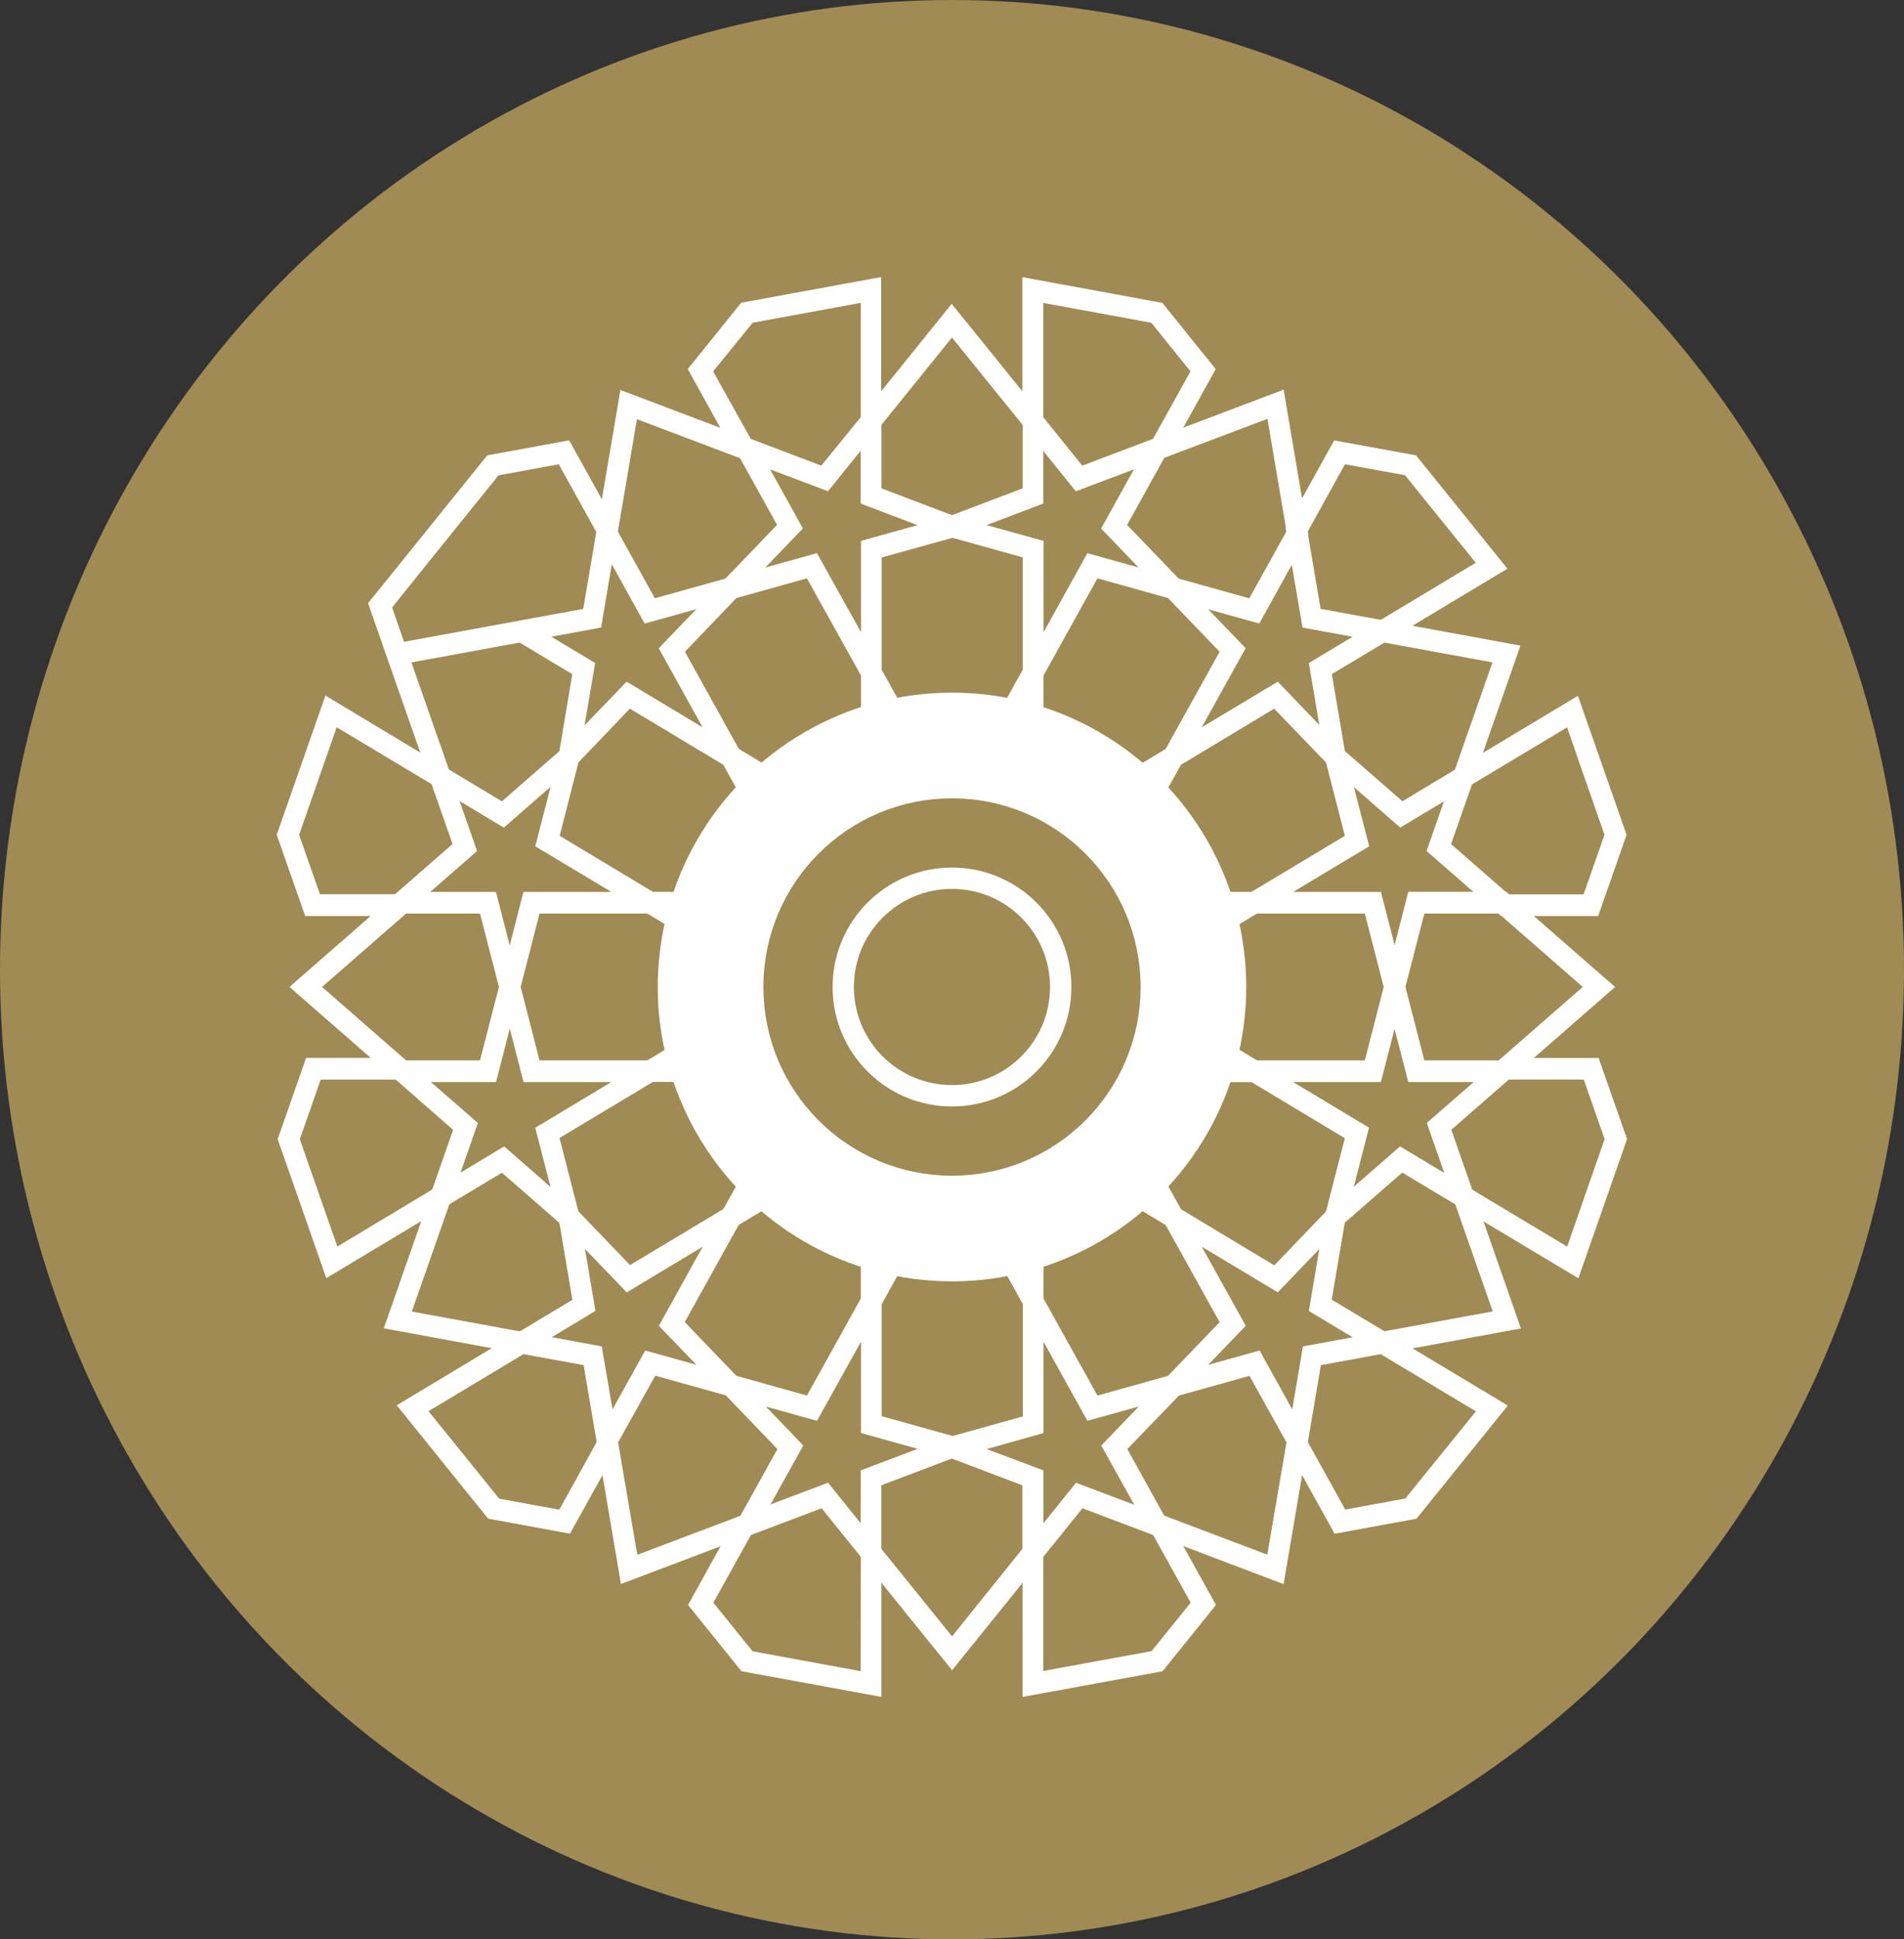
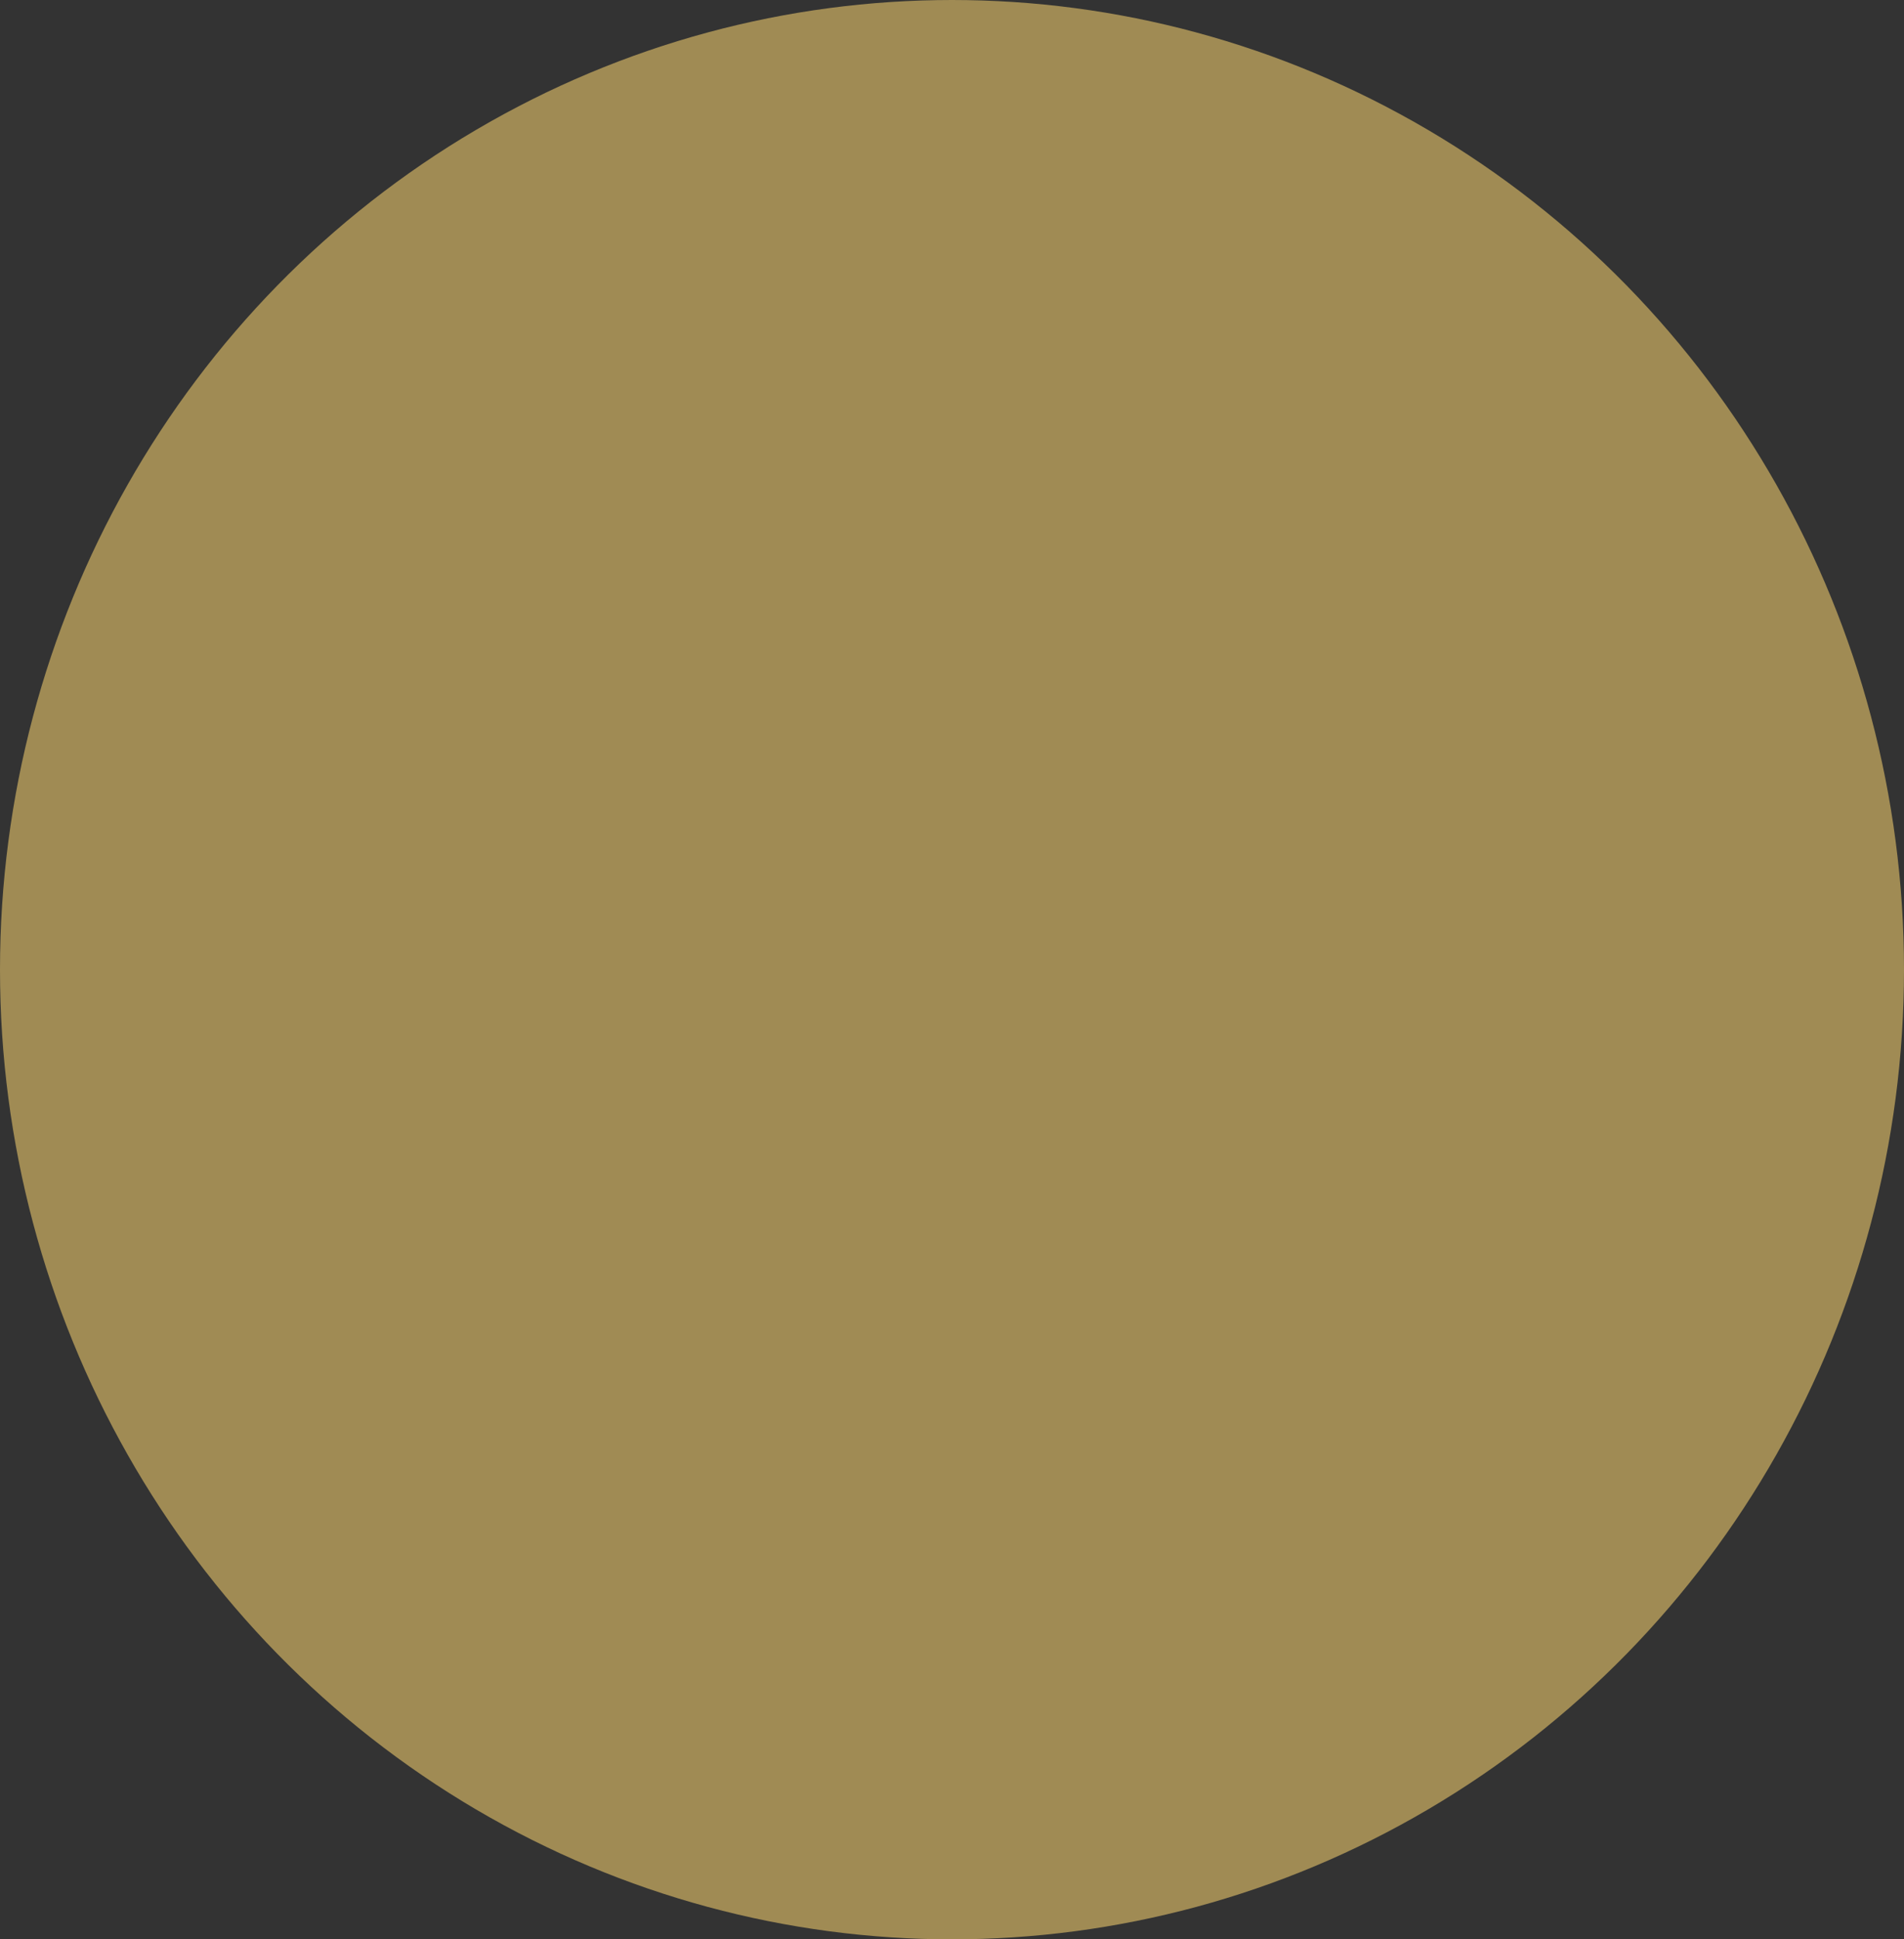
<svg xmlns="http://www.w3.org/2000/svg" width="55" height="56" viewBox="0 0 55 56" fill="none">
  <rect x="0" y="0" width="55" height="56" fill="#333333" stroke="none" />
  <ellipse cx="27.5" cy="28" rx="27.5" ry="28" fill="#A08B54" />
  <g clip-path="url(#clip0_701_190)">
-     <path d="M46.178 30.549H44.308L46.655 28.5L44.308 26.452H46.165L46.986 24.106C46.911 23.894 46.236 21.96 45.581 20.092L42.837 21.74L43.92 18.642L40.8 18.07L43.544 16.422L40.905 13.149L38.54 12.717L37.612 14.391L37.08 11.252L34.181 12.349L35.118 10.659L33.576 8.746L29.533 8.003V11.301C28.364 9.852 27.907 9.285 27.49 8.774L25.454 11.3V8L21.41 8.742L19.867 10.657L20.808 12.354L17.921 11.261L17.386 14.418L16.441 12.715L14.075 13.149C10.889 17.096 12.202 15.468 10.632 17.418L11.06 18.642C11.188 19.008 11.14 18.871 11.268 19.238L12.141 21.732L9.4 20.086L7.994 24.105C8.213 24.73 8.579 25.774 8.816 26.451H10.707L8.362 28.498L10.708 30.547H8.842L8.021 32.894C8.485 34.213 8.958 35.574 9.425 36.907L12.17 35.259L11.086 38.356L14.206 38.93L11.461 40.578L14.1 43.852L16.464 44.285L17.404 42.595L17.937 45.739L20.815 44.649L19.875 46.345L21.418 48.258L25.46 48.999V45.701C26.617 47.136 27.005 47.616 27.503 48.228L29.538 45.707V49L33.581 48.259L35.125 46.344L34.181 44.644L37.079 45.742L37.613 42.595L38.553 44.288L40.917 43.854L43.555 40.587L40.804 38.935C42.64 38.599 43.126 38.51 43.934 38.36L42.853 35.269L45.594 36.911L47 32.892C46.794 32.31 46.426 31.259 46.178 30.549ZM45.72 28.499L43.373 30.548L43.292 30.619H41.144L40.598 28.499L41.144 26.38H43.28L43.361 26.451H43.376L45.72 28.499ZM37.328 40.698L36.386 38.997L34.9 39.411L35.985 38.283L34.714 35.998L36.91 37.317L38.11 36.068L37.808 37.856L39.073 38.615L37.637 38.879L37.328 40.698ZM24.861 43.982L23.919 42.814L22.258 43.442L23.204 41.739L22.123 40.615L23.599 41.027L24.871 38.744V41.38L26.509 41.836L24.866 42.458L24.861 43.982ZM17.382 38.877L15.937 38.612L17.2 37.854L16.897 36.062L18.104 37.318L20.3 35.999L19.032 38.284L20.114 39.408L18.638 38.997L17.694 40.696L17.382 38.877ZM12.447 31.246H14.329L14.726 29.701L15.123 31.246H17.658L15.462 32.565L15.902 34.274L14.564 33.103L13.303 33.86C13.66 32.839 13.71 32.701 13.803 32.426L12.447 31.246ZM17.673 16.294L18.622 18.006L20.115 17.589L19.029 18.719L20.296 21.002L18.101 19.684L16.885 20.946L17.192 19.145L15.926 18.385L17.363 18.121L17.673 16.294ZM30.136 13.02L31.077 14.187L32.757 13.552L31.807 15.262L32.889 16.386L31.411 15.974L30.145 18.257V15.619L28.5 15.162L30.136 14.541V13.02ZM37.626 18.122L39.071 18.387L37.808 19.146L38.11 20.934L36.91 19.685L34.714 21.001L35.982 18.717L34.9 17.593L36.377 18.005L37.315 16.31L37.626 18.122ZM42.56 25.752H40.68L40.286 27.292L39.89 25.755H37.355L39.551 24.437L39.111 22.73L40.449 23.897L41.71 23.14C41.35 24.166 41.299 24.315 41.209 24.573L42.56 25.752ZM38.306 34.968L38.295 34.978V34.992L36.809 36.538L34.116 34.918L32.079 31.247H36.155L38.848 32.867L38.306 34.968ZM33.739 39.729L31.702 40.298L30.144 37.497V33.255L33.672 35.374L35.231 38.179L33.739 39.729ZM27.5 41.457H27.489L25.468 40.894V37.66L27.51 33.989L29.548 37.66V40.9L27.521 41.465L27.5 41.457ZM21.272 39.728L19.78 38.177L21.337 35.372L24.866 33.252V37.497L23.309 40.298L21.272 39.728ZM16.713 34.977L16.705 34.97L16.162 32.86L18.86 31.241H22.935L20.897 34.911L18.199 36.531L16.714 34.985L16.713 34.977ZM18.699 26.38L22.228 28.499L18.699 30.619H15.585L15.04 28.499L15.585 26.38H18.699ZM16.709 22.015L18.195 20.463L20.893 22.083C20.919 22.131 22.87 25.646 22.931 25.753H18.86L16.167 24.134L16.709 22.015ZM21.272 17.269L23.309 16.7L24.871 19.506V23.745L21.343 21.626L19.785 18.819L21.272 17.269ZM25.468 19.338V16.098L27.485 15.537H27.497L27.516 15.53L29.543 16.095V19.338L27.506 23.008L25.468 19.338ZM38.295 22.019L38.306 22.029L38.849 24.135L36.151 25.754H32.076L34.114 22.084L36.806 20.464L38.292 22.005L38.295 22.019ZM31.035 30.616H29.543V32.168L28.25 31.395L27.508 32.738L26.765 31.395L25.472 32.168V30.619H23.976L24.719 29.275L23.427 28.502L24.718 27.73L23.975 26.386H25.468V24.828L26.759 25.601L27.502 24.258L28.245 25.601L29.538 24.828V26.38H31.03L30.287 27.725L31.578 28.497L30.287 29.27L31.035 30.616ZM21.935 22.705L24.871 24.467V25.754H23.629L21.935 22.705ZM31.107 27.491L31.725 26.376H35.106L32.178 28.135L31.107 27.491ZM31.378 25.752H30.144V24.468L33.073 22.709L31.378 25.752ZM28.471 24.747L27.853 23.632L29.543 20.594V24.111L28.471 24.747ZM25.468 20.594L27.159 23.64L26.543 24.747L25.471 24.104L25.468 20.594ZM23.282 26.389L23.9 27.504L22.828 28.138L19.901 26.38L23.282 26.389ZM22.828 28.861L23.899 29.504L23.281 30.619H19.901L22.828 28.861ZM23.628 31.244H24.871V32.532L21.942 34.291L23.628 31.244ZM25.467 32.893L26.543 32.25L27.161 33.364L25.47 36.41L25.467 32.893ZM27.851 33.364L28.471 32.25L29.542 32.893V36.41L27.851 33.364ZM30.143 32.532V31.244H31.381L33.072 34.291L30.143 32.532ZM31.728 30.619L31.11 29.504L32.181 28.861L35.109 30.619H31.728ZM32.782 28.499L36.311 26.38H39.425L39.971 28.499L39.425 30.619H36.311L32.782 28.499ZM35.231 18.82L33.672 21.626L30.144 23.745V19.506L31.701 16.7L33.739 17.269L35.231 18.82ZM24.871 15.619V18.256L23.599 15.972L22.107 16.388L23.193 15.259L22.246 13.554L23.918 14.185L24.861 13.016V14.541L26.504 15.164L24.871 15.619ZM17.658 25.754H15.121L14.724 27.3L14.327 25.754H12.428L13.781 24.574L13.276 23.131L14.553 23.898L15.905 22.719L15.462 24.437L17.658 25.754ZM30.144 41.38V38.744L31.411 41.027L32.897 40.613L31.812 41.741L32.764 43.451L31.084 42.816L30.141 43.984V42.458L28.5 41.843L30.144 41.38ZM37.353 31.244H39.889L40.284 29.708L40.68 31.244H42.572L41.215 32.426L41.72 33.869L40.443 33.103L39.106 34.269L39.546 32.563L37.353 31.244ZM46.348 24.104L45.745 25.825H43.592L43.51 25.753H43.495L41.917 24.374C42.047 23.998 42.265 23.377 42.52 22.652L42.575 22.618L45.268 21.003C45.606 21.982 46.004 23.122 46.348 24.104ZM42.028 22.225C41.945 22.276 42.111 22.176 40.511 23.137L38.849 21.688L38.472 19.466L39.992 18.555L43.112 19.127L42.028 22.225ZM38.852 13.406L40.587 13.723L42.63 16.251L39.885 17.899L38.148 17.581L37.789 15.469L37.796 15.455L37.778 15.346L38.852 13.406ZM37.145 15.231L37.137 15.244L37.156 15.353L36.088 17.277L34.05 16.709L32.558 15.158L33.633 13.22L36.612 12.094L37.145 15.231ZM33.257 9.32L34.389 10.723L33.306 12.673L31.263 13.446L30.136 12.046V8.747L33.257 9.32ZM27.499 9.745C28.144 10.543 28.892 11.473 29.542 12.271V14.102L27.499 14.875L25.462 14.102V12.267L27.499 9.745ZM21.742 9.319L24.865 8.745V12.044L23.725 13.446L21.687 12.673L20.6 10.723L21.742 9.319ZM18.399 12.104L21.377 13.231L22.447 15.156L20.954 16.707L18.917 17.276L17.848 15.35L18.399 12.104ZM14.406 13.725L16.141 13.406L17.225 15.36L16.848 17.582C12.654 18.355 13.292 18.234 11.671 18.532L11.326 17.543C12.683 15.854 10.856 18.117 14.401 13.725H14.406ZM15.01 18.555L16.531 19.468L16.159 21.69L14.498 23.139L12.966 22.219L11.885 19.128L15.01 18.555ZM8.64 24.105L9.726 21L12.466 22.642L13.072 24.373L11.41 25.822H9.242C9.111 25.45 8.894 24.83 8.64 24.105ZM11.73 26.38H13.866L14.412 28.499L13.866 30.619H11.73L9.303 28.499L11.73 26.38ZM8.661 32.896L9.263 31.174H11.43L11.511 31.245L13.089 32.625L12.486 34.348L9.745 35.995C9.403 35.017 9.004 33.877 8.661 32.896ZM12.98 34.774L14.498 33.863L16.159 35.312L16.535 37.533L15.016 38.445L11.896 37.872L12.98 34.774ZM16.156 43.593L14.421 43.276L12.378 40.749L15.123 39.101L16.859 39.419L17.236 41.64L16.156 43.593ZM17.855 41.65L18.928 39.724L20.966 40.292L22.457 41.843L21.388 43.769L18.409 44.896L17.855 41.65ZM24.861 48.256C23.527 48.01 22.759 47.869 21.739 47.682L20.607 46.279L21.691 44.325L23.734 43.552L24.866 44.955L24.861 48.256ZM27.501 47.252C26.857 46.454 26.108 45.524 25.458 44.724V42.889L27.495 42.117L29.533 42.889V44.724L27.501 47.252ZM33.258 47.678L30.136 48.251V44.957L31.268 43.553L33.311 44.325L34.395 46.279C34.147 46.584 33.739 47.09 33.262 47.682L33.258 47.678ZM36.608 44.892L33.629 43.765L32.564 41.843L34.056 40.298L36.093 39.729L37.162 41.65L36.608 44.892ZM40.594 43.271L38.86 43.59L37.779 41.64L38.156 39.419L39.884 39.102L42.634 40.754L40.594 43.271ZM39.991 38.441L38.469 37.529L38.846 35.307L40.507 33.858L42.039 34.778L43.12 37.868L39.991 38.441ZM45.27 35.996L42.529 34.354L41.923 32.623L43.502 31.244L43.583 31.172H45.749C45.88 31.548 46.097 32.168 46.352 32.894L45.27 35.996Z" fill="white" />
-     <circle cx="27.5" cy="28.5" r="8.5" fill="white" />
+     <path d="M46.178 30.549H44.308L46.655 28.5L44.308 26.452H46.165L46.986 24.106C46.911 23.894 46.236 21.96 45.581 20.092L42.837 21.74L43.92 18.642L40.8 18.07L43.544 16.422L40.905 13.149L38.54 12.717L37.612 14.391L37.08 11.252L34.181 12.349L35.118 10.659L33.576 8.746L29.533 8.003V11.301C28.364 9.852 27.907 9.285 27.49 8.774L25.454 11.3V8L21.41 8.742L19.867 10.657L20.808 12.354L17.921 11.261L17.386 14.418L16.441 12.715L14.075 13.149C10.889 17.096 12.202 15.468 10.632 17.418L11.06 18.642C11.188 19.008 11.14 18.871 11.268 19.238L12.141 21.732L9.4 20.086L7.994 24.105C8.213 24.73 8.579 25.774 8.816 26.451H10.707L8.362 28.498L10.708 30.547H8.842L8.021 32.894C8.485 34.213 8.958 35.574 9.425 36.907L12.17 35.259L11.086 38.356L14.206 38.93L11.461 40.578L14.1 43.852L16.464 44.285L17.404 42.595L17.937 45.739L20.815 44.649L19.875 46.345L21.418 48.258L25.46 48.999V45.701C26.617 47.136 27.005 47.616 27.503 48.228L29.538 45.707V49L33.581 48.259L35.125 46.344L34.181 44.644L37.079 45.742L37.613 42.595L38.553 44.288L40.917 43.854L43.555 40.587L40.804 38.935C42.64 38.599 43.126 38.51 43.934 38.36L42.853 35.269L45.594 36.911L47 32.892C46.794 32.31 46.426 31.259 46.178 30.549ZM45.72 28.499L43.373 30.548L43.292 30.619H41.144L40.598 28.499L41.144 26.38H43.28L43.361 26.451H43.376L45.72 28.499ZM37.328 40.698L36.386 38.997L34.9 39.411L35.985 38.283L34.714 35.998L36.91 37.317L38.11 36.068L37.808 37.856L39.073 38.615L37.637 38.879L37.328 40.698ZM24.861 43.982L23.919 42.814L22.258 43.442L23.204 41.739L22.123 40.615L23.599 41.027L24.871 38.744V41.38L26.509 41.836L24.866 42.458L24.861 43.982ZM17.382 38.877L15.937 38.612L16.897 36.062L18.104 37.318L20.3 35.999L19.032 38.284L20.114 39.408L18.638 38.997L17.694 40.696L17.382 38.877ZM12.447 31.246H14.329L14.726 29.701L15.123 31.246H17.658L15.462 32.565L15.902 34.274L14.564 33.103L13.303 33.86C13.66 32.839 13.71 32.701 13.803 32.426L12.447 31.246ZM17.673 16.294L18.622 18.006L20.115 17.589L19.029 18.719L20.296 21.002L18.101 19.684L16.885 20.946L17.192 19.145L15.926 18.385L17.363 18.121L17.673 16.294ZM30.136 13.02L31.077 14.187L32.757 13.552L31.807 15.262L32.889 16.386L31.411 15.974L30.145 18.257V15.619L28.5 15.162L30.136 14.541V13.02ZM37.626 18.122L39.071 18.387L37.808 19.146L38.11 20.934L36.91 19.685L34.714 21.001L35.982 18.717L34.9 17.593L36.377 18.005L37.315 16.31L37.626 18.122ZM42.56 25.752H40.68L40.286 27.292L39.89 25.755H37.355L39.551 24.437L39.111 22.73L40.449 23.897L41.71 23.14C41.35 24.166 41.299 24.315 41.209 24.573L42.56 25.752ZM38.306 34.968L38.295 34.978V34.992L36.809 36.538L34.116 34.918L32.079 31.247H36.155L38.848 32.867L38.306 34.968ZM33.739 39.729L31.702 40.298L30.144 37.497V33.255L33.672 35.374L35.231 38.179L33.739 39.729ZM27.5 41.457H27.489L25.468 40.894V37.66L27.51 33.989L29.548 37.66V40.9L27.521 41.465L27.5 41.457ZM21.272 39.728L19.78 38.177L21.337 35.372L24.866 33.252V37.497L23.309 40.298L21.272 39.728ZM16.713 34.977L16.705 34.97L16.162 32.86L18.86 31.241H22.935L20.897 34.911L18.199 36.531L16.714 34.985L16.713 34.977ZM18.699 26.38L22.228 28.499L18.699 30.619H15.585L15.04 28.499L15.585 26.38H18.699ZM16.709 22.015L18.195 20.463L20.893 22.083C20.919 22.131 22.87 25.646 22.931 25.753H18.86L16.167 24.134L16.709 22.015ZM21.272 17.269L23.309 16.7L24.871 19.506V23.745L21.343 21.626L19.785 18.819L21.272 17.269ZM25.468 19.338V16.098L27.485 15.537H27.497L27.516 15.53L29.543 16.095V19.338L27.506 23.008L25.468 19.338ZM38.295 22.019L38.306 22.029L38.849 24.135L36.151 25.754H32.076L34.114 22.084L36.806 20.464L38.292 22.005L38.295 22.019ZM31.035 30.616H29.543V32.168L28.25 31.395L27.508 32.738L26.765 31.395L25.472 32.168V30.619H23.976L24.719 29.275L23.427 28.502L24.718 27.73L23.975 26.386H25.468V24.828L26.759 25.601L27.502 24.258L28.245 25.601L29.538 24.828V26.38H31.03L30.287 27.725L31.578 28.497L30.287 29.27L31.035 30.616ZM21.935 22.705L24.871 24.467V25.754H23.629L21.935 22.705ZM31.107 27.491L31.725 26.376H35.106L32.178 28.135L31.107 27.491ZM31.378 25.752H30.144V24.468L33.073 22.709L31.378 25.752ZM28.471 24.747L27.853 23.632L29.543 20.594V24.111L28.471 24.747ZM25.468 20.594L27.159 23.64L26.543 24.747L25.471 24.104L25.468 20.594ZM23.282 26.389L23.9 27.504L22.828 28.138L19.901 26.38L23.282 26.389ZM22.828 28.861L23.899 29.504L23.281 30.619H19.901L22.828 28.861ZM23.628 31.244H24.871V32.532L21.942 34.291L23.628 31.244ZM25.467 32.893L26.543 32.25L27.161 33.364L25.47 36.41L25.467 32.893ZM27.851 33.364L28.471 32.25L29.542 32.893V36.41L27.851 33.364ZM30.143 32.532V31.244H31.381L33.072 34.291L30.143 32.532ZM31.728 30.619L31.11 29.504L32.181 28.861L35.109 30.619H31.728ZM32.782 28.499L36.311 26.38H39.425L39.971 28.499L39.425 30.619H36.311L32.782 28.499ZM35.231 18.82L33.672 21.626L30.144 23.745V19.506L31.701 16.7L33.739 17.269L35.231 18.82ZM24.871 15.619V18.256L23.599 15.972L22.107 16.388L23.193 15.259L22.246 13.554L23.918 14.185L24.861 13.016V14.541L26.504 15.164L24.871 15.619ZM17.658 25.754H15.121L14.724 27.3L14.327 25.754H12.428L13.781 24.574L13.276 23.131L14.553 23.898L15.905 22.719L15.462 24.437L17.658 25.754ZM30.144 41.38V38.744L31.411 41.027L32.897 40.613L31.812 41.741L32.764 43.451L31.084 42.816L30.141 43.984V42.458L28.5 41.843L30.144 41.38ZM37.353 31.244H39.889L40.284 29.708L40.68 31.244H42.572L41.215 32.426L41.72 33.869L40.443 33.103L39.106 34.269L39.546 32.563L37.353 31.244ZM46.348 24.104L45.745 25.825H43.592L43.51 25.753H43.495L41.917 24.374C42.047 23.998 42.265 23.377 42.52 22.652L42.575 22.618L45.268 21.003C45.606 21.982 46.004 23.122 46.348 24.104ZM42.028 22.225C41.945 22.276 42.111 22.176 40.511 23.137L38.849 21.688L38.472 19.466L39.992 18.555L43.112 19.127L42.028 22.225ZM38.852 13.406L40.587 13.723L42.63 16.251L39.885 17.899L38.148 17.581L37.789 15.469L37.796 15.455L37.778 15.346L38.852 13.406ZM37.145 15.231L37.137 15.244L37.156 15.353L36.088 17.277L34.05 16.709L32.558 15.158L33.633 13.22L36.612 12.094L37.145 15.231ZM33.257 9.32L34.389 10.723L33.306 12.673L31.263 13.446L30.136 12.046V8.747L33.257 9.32ZM27.499 9.745C28.144 10.543 28.892 11.473 29.542 12.271V14.102L27.499 14.875L25.462 14.102V12.267L27.499 9.745ZM21.742 9.319L24.865 8.745V12.044L23.725 13.446L21.687 12.673L20.6 10.723L21.742 9.319ZM18.399 12.104L21.377 13.231L22.447 15.156L20.954 16.707L18.917 17.276L17.848 15.35L18.399 12.104ZM14.406 13.725L16.141 13.406L17.225 15.36L16.848 17.582C12.654 18.355 13.292 18.234 11.671 18.532L11.326 17.543C12.683 15.854 10.856 18.117 14.401 13.725H14.406ZM15.01 18.555L16.531 19.468L16.159 21.69L14.498 23.139L12.966 22.219L11.885 19.128L15.01 18.555ZM8.64 24.105L9.726 21L12.466 22.642L13.072 24.373L11.41 25.822H9.242C9.111 25.45 8.894 24.83 8.64 24.105ZM11.73 26.38H13.866L14.412 28.499L13.866 30.619H11.73L9.303 28.499L11.73 26.38ZM8.661 32.896L9.263 31.174H11.43L11.511 31.245L13.089 32.625L12.486 34.348L9.745 35.995C9.403 35.017 9.004 33.877 8.661 32.896ZM12.98 34.774L14.498 33.863L16.159 35.312L16.535 37.533L15.016 38.445L11.896 37.872L12.98 34.774ZM16.156 43.593L14.421 43.276L12.378 40.749L15.123 39.101L16.859 39.419L17.236 41.64L16.156 43.593ZM17.855 41.65L18.928 39.724L20.966 40.292L22.457 41.843L21.388 43.769L18.409 44.896L17.855 41.65ZM24.861 48.256C23.527 48.01 22.759 47.869 21.739 47.682L20.607 46.279L21.691 44.325L23.734 43.552L24.866 44.955L24.861 48.256ZM27.501 47.252C26.857 46.454 26.108 45.524 25.458 44.724V42.889L27.495 42.117L29.533 42.889V44.724L27.501 47.252ZM33.258 47.678L30.136 48.251V44.957L31.268 43.553L33.311 44.325L34.395 46.279C34.147 46.584 33.739 47.09 33.262 47.682L33.258 47.678ZM36.608 44.892L33.629 43.765L32.564 41.843L34.056 40.298L36.093 39.729L37.162 41.65L36.608 44.892ZM40.594 43.271L38.86 43.59L37.779 41.64L38.156 39.419L39.884 39.102L42.634 40.754L40.594 43.271ZM39.991 38.441L38.469 37.529L38.846 35.307L40.507 33.858L42.039 34.778L43.12 37.868L39.991 38.441ZM45.27 35.996L42.529 34.354L41.923 32.623L43.502 31.244L43.583 31.172H45.749C45.88 31.548 46.097 32.168 46.352 32.894L45.27 35.996Z" fill="white" />
    <circle cx="27.5" cy="28.501" r="4.449" stroke="#A08B54" stroke-width="2" />
    <circle cx="27.499" cy="28.5" r="2.833" fill="#A08B54" />
  </g>
  <defs>
    <clipPath id="clip0_701_190">
-       <rect width="39" height="41" fill="white" transform="translate(8 8)" />
-     </clipPath>
+       </clipPath>
  </defs>
</svg>